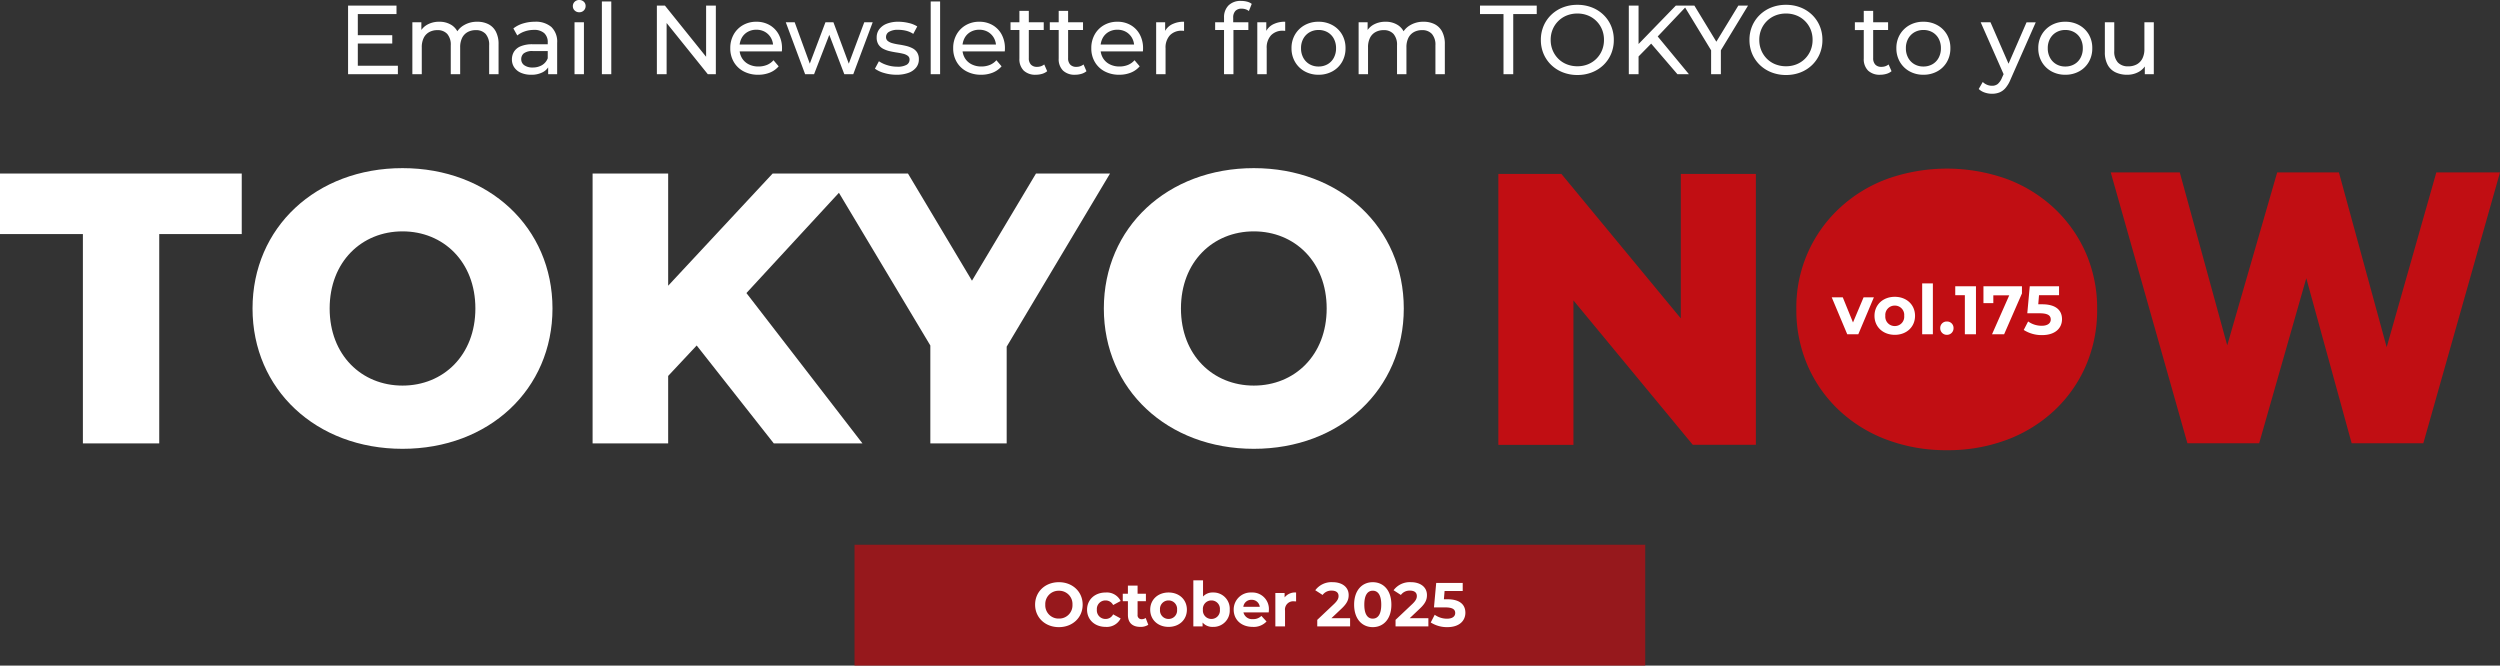
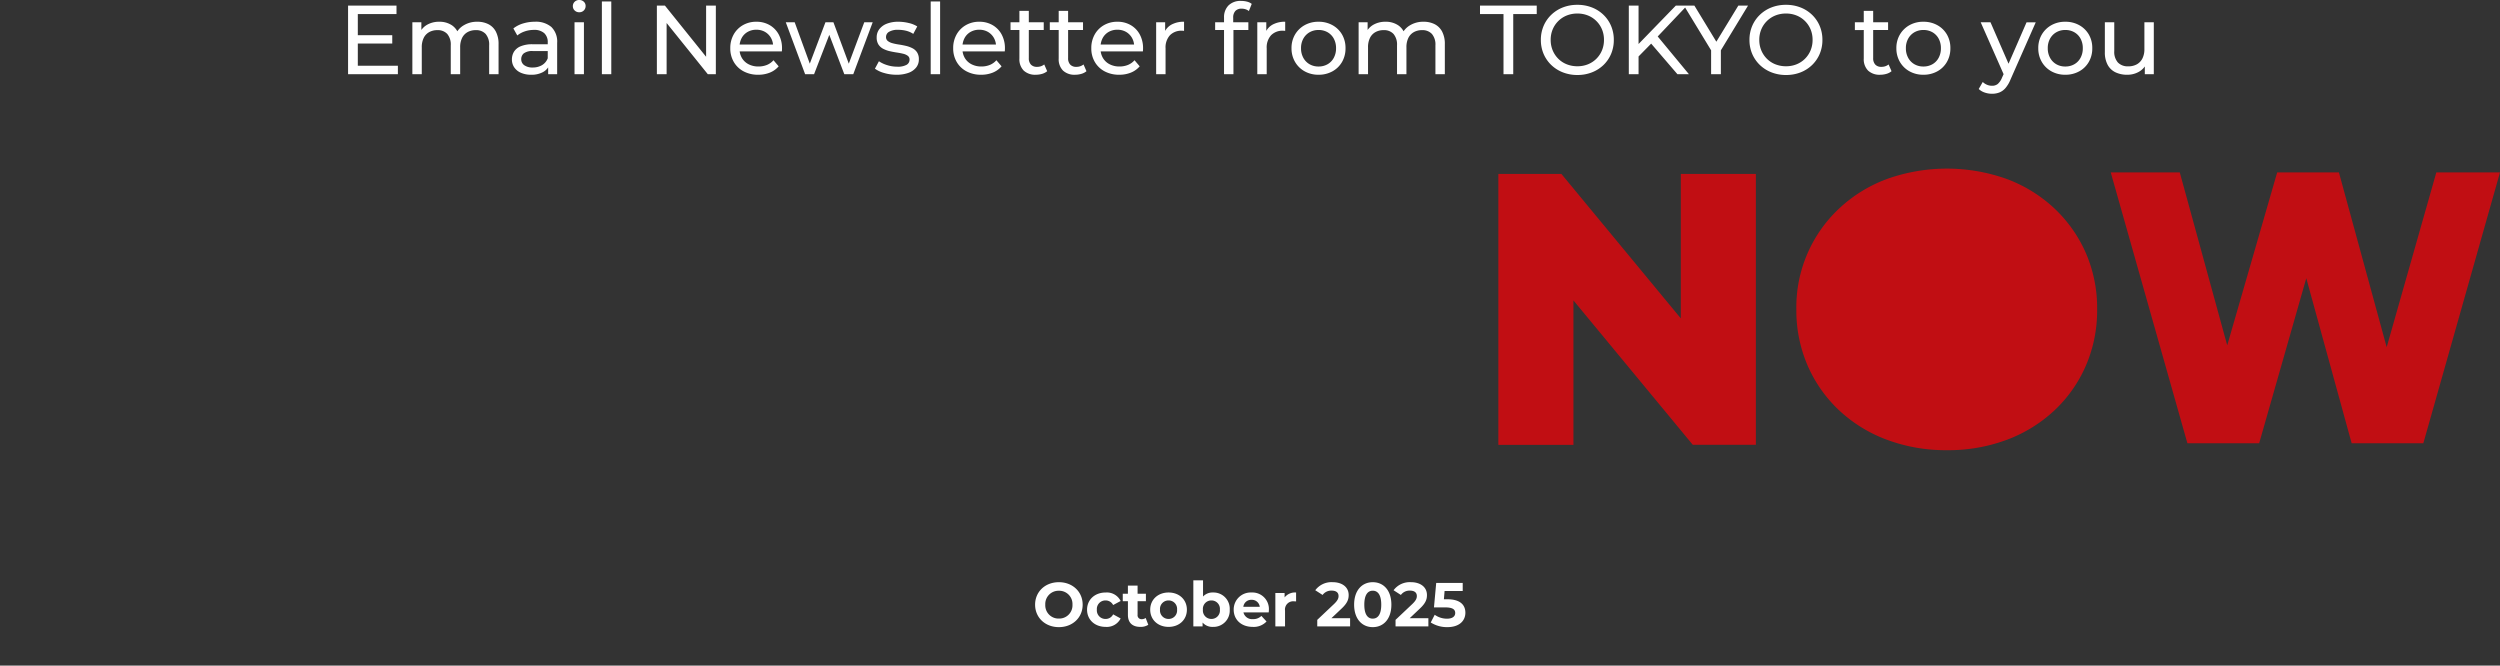
<svg xmlns="http://www.w3.org/2000/svg" width="765.138" height="203.71" viewBox="0 0 765.138 203.71">
  <rect x="0" y="0" width="765.138" height="203.71" fill="#333333" stroke="none" />
  <g transform="translate(-87.472 -449.29)">
    <path d="M5.884-11.938H16.677v2.546H5.884ZM6.135-2.6H18.4V0H3.154V-21H17.976v2.6H6.135ZM42.7-16.056a7.377,7.377,0,0,1,3.4.748,5.306,5.306,0,0,1,2.288,2.276,8.131,8.131,0,0,1,.824,3.882V0h-2.88V-8.82a5.022,5.022,0,0,0-1.07-3.493,3.907,3.907,0,0,0-3.038-1.171,5.021,5.021,0,0,0-2.506.61A4.094,4.094,0,0,0,38.051-11.1,6.4,6.4,0,0,0,37.463-8.2V0h-2.88V-8.82a5.022,5.022,0,0,0-1.07-3.493,3.907,3.907,0,0,0-3.037-1.171,5.021,5.021,0,0,0-2.506.61A4.094,4.094,0,0,0,26.3-11.1,6.4,6.4,0,0,0,25.711-8.2V0h-2.88V-15.89h2.753v4.228l-.465-1.078a5.455,5.455,0,0,1,2.323-2.448,7.36,7.36,0,0,1,3.637-.868A6.782,6.782,0,0,1,35-14.93a5.36,5.36,0,0,1,2.166,3.4l-1.18-.461a6.046,6.046,0,0,1,2.519-2.946A7.773,7.773,0,0,1,42.7-16.056ZM64.391,0V-3.36L64.264-4V-9.735a3.68,3.68,0,0,0-1.07-2.824,4.515,4.515,0,0,0-3.191-1,8.469,8.469,0,0,0-2.775.461,7.211,7.211,0,0,0-2.283,1.243L53.741-14a8.713,8.713,0,0,1,2.966-1.528,12.317,12.317,0,0,1,3.621-.529,7.292,7.292,0,0,1,5.037,1.6,6.218,6.218,0,0,1,1.78,4.873V0Zm-5.2.166a7.645,7.645,0,0,1-3.122-.591,4.706,4.706,0,0,1-2.052-1.657A4.239,4.239,0,0,1,53.3-4.513a4.528,4.528,0,0,1,.614-2.334,4.285,4.285,0,0,1,2.016-1.682,9.217,9.217,0,0,1,3.752-.636h5.045v2.09H59.8a4.309,4.309,0,0,0-2.891.713A2.3,2.3,0,0,0,56.15-4.62a2.213,2.213,0,0,0,.935,1.876,4.266,4.266,0,0,0,2.587.693A5.456,5.456,0,0,0,62.5-2.769a4.122,4.122,0,0,0,1.761-2.1l.554,1.986A4.451,4.451,0,0,1,62.8-.645,7.27,7.27,0,0,1,59.191.166ZM72.461,0V-15.9h2.88V0ZM73.9-18.96a1.92,1.92,0,0,1-1.395-.54,1.771,1.771,0,0,1-.555-1.32,1.806,1.806,0,0,1,.555-1.35,1.92,1.92,0,0,1,1.395-.54,1.95,1.95,0,0,1,1.4.525,1.723,1.723,0,0,1,.555,1.305,1.882,1.882,0,0,1-.54,1.365A1.879,1.879,0,0,1,73.9-18.96ZM80.833,0V-22.26h2.88V0ZM97.665,0V-21h2.461L114-3.756h-1.268V-21h2.981V0h-2.46L99.379-17.244h1.268V0ZM128.68.166A9.287,9.287,0,0,1,124.2-.877a7.539,7.539,0,0,1-3-2.879,8.177,8.177,0,0,1-1.069-4.192,8.393,8.393,0,0,1,1.031-4.192A7.507,7.507,0,0,1,124-15.013a8.081,8.081,0,0,1,4.106-1.043,7.98,7.98,0,0,1,4.068,1.026,7.279,7.279,0,0,1,2.783,2.867,8.8,8.8,0,0,1,1.008,4.294q0,.182-.013.427t-.038.458H122.385v-2.09H134.4l-1.152.728a5.284,5.284,0,0,0-.642-2.722,4.9,4.9,0,0,0-1.823-1.866,5.187,5.187,0,0,0-2.67-.677,5.259,5.259,0,0,0-2.681.677,4.736,4.736,0,0,0-1.823,1.879,5.749,5.749,0,0,0-.652,2.786V-7.8a5.461,5.461,0,0,0,.727,2.83,5.024,5.024,0,0,0,2.043,1.921,6.438,6.438,0,0,0,3.031.689,6.792,6.792,0,0,0,2.575-.473,5.324,5.324,0,0,0,2.021-1.445l1.585,1.864a6.869,6.869,0,0,1-2.672,1.918A9.358,9.358,0,0,1,128.68.166ZM143.036,0l-5.919-15.89h2.728l5.249,14.381h-1.279l5.44-14.381H151.7l5.339,14.381H155.76l5.375-14.381h2.581L157.771,0h-2.744l-5.01-13.141h.843L145.776,0ZM171,.166a13.091,13.091,0,0,1-3.781-.537A8.851,8.851,0,0,1,164.4-1.685l1.221-2.279a9.315,9.315,0,0,0,2.518,1.184A10.054,10.054,0,0,0,171.2-2.3a5.507,5.507,0,0,0,2.9-.58,1.793,1.793,0,0,0,.9-1.578,1.391,1.391,0,0,0-.545-1.172,3.851,3.851,0,0,0-1.439-.635q-.894-.218-1.971-.378t-2.153-.412a8.207,8.207,0,0,1-1.971-.726,3.841,3.841,0,0,1-1.439-1.3,3.937,3.937,0,0,1-.545-2.194,4.056,4.056,0,0,1,.811-2.508,5.218,5.218,0,0,1,2.292-1.673,9.444,9.444,0,0,1,3.528-.6,13.521,13.521,0,0,1,3.167.384,8.329,8.329,0,0,1,2.622,1.054l-1.222,2.279a7.113,7.113,0,0,0-2.253-.973,10.257,10.257,0,0,0-2.339-.274,5.2,5.2,0,0,0-2.818.61,1.82,1.82,0,0,0-.927,1.568,1.5,1.5,0,0,0,.545,1.245,3.98,3.98,0,0,0,1.439.68,16.651,16.651,0,0,0,1.971.405q1.077.159,2.151.412a8.643,8.643,0,0,1,1.969.711A3.772,3.772,0,0,1,177.3-6.685a3.791,3.791,0,0,1,.545,2.147,3.917,3.917,0,0,1-.833,2.5,5.284,5.284,0,0,1-2.361,1.628A10.421,10.421,0,0,1,171,.166ZM181.469,0V-22.26h2.88V0Zm15.437.166a9.287,9.287,0,0,1-4.484-1.043,7.539,7.539,0,0,1-3-2.879,8.177,8.177,0,0,1-1.069-4.192,8.393,8.393,0,0,1,1.031-4.192,7.507,7.507,0,0,1,2.844-2.874,8.081,8.081,0,0,1,4.106-1.043A7.98,7.98,0,0,1,200.4-15.03a7.279,7.279,0,0,1,2.783,2.867,8.8,8.8,0,0,1,1.008,4.294q0,.182-.013.427t-.038.458H190.61v-2.09h12.013l-1.152.728a5.284,5.284,0,0,0-.642-2.722,4.9,4.9,0,0,0-1.823-1.866,5.187,5.187,0,0,0-2.67-.677,5.259,5.259,0,0,0-2.681.677,4.735,4.735,0,0,0-1.823,1.879,5.749,5.749,0,0,0-.652,2.786V-7.8a5.461,5.461,0,0,0,.727,2.83,5.024,5.024,0,0,0,2.043,1.921,6.438,6.438,0,0,0,3.031.689,6.792,6.792,0,0,0,2.575-.473,5.324,5.324,0,0,0,2.021-1.445l1.585,1.864a6.869,6.869,0,0,1-2.672,1.918A9.358,9.358,0,0,1,196.905.166Zm16.754,0a5.127,5.127,0,0,1-3.727-1.278,4.924,4.924,0,0,1-1.315-3.7V-19.381h2.88V-4.909a2.772,2.772,0,0,0,.645,1.963,2.4,2.4,0,0,0,1.851.693,3.394,3.394,0,0,0,2.225-.732l.9,2.067a4.2,4.2,0,0,1-1.568.815A6.731,6.731,0,0,1,213.659.166ZM205.9-13.521V-15.89h10.167v2.369ZM225.685.166a5.127,5.127,0,0,1-3.727-1.278,4.924,4.924,0,0,1-1.315-3.7V-19.381h2.88V-4.909a2.772,2.772,0,0,0,.645,1.963,2.4,2.4,0,0,0,1.851.693,3.394,3.394,0,0,0,2.225-.732l.9,2.067a4.2,4.2,0,0,1-1.568.815A6.731,6.731,0,0,1,225.685.166Zm-7.763-13.687V-15.89h10.167v2.369ZM239.177.166a9.287,9.287,0,0,1-4.484-1.043,7.539,7.539,0,0,1-3-2.879,8.177,8.177,0,0,1-1.069-4.192,8.393,8.393,0,0,1,1.031-4.192,7.507,7.507,0,0,1,2.844-2.874,8.081,8.081,0,0,1,4.106-1.043,7.98,7.98,0,0,1,4.068,1.026,7.279,7.279,0,0,1,2.783,2.867,8.8,8.8,0,0,1,1.008,4.294q0,.182-.013.427t-.038.458H232.882v-2.09h12.013l-1.152.728a5.284,5.284,0,0,0-.642-2.722,4.9,4.9,0,0,0-1.823-1.866,5.187,5.187,0,0,0-2.67-.677,5.259,5.259,0,0,0-2.681.677,4.735,4.735,0,0,0-1.823,1.879,5.749,5.749,0,0,0-.652,2.786V-7.8a5.461,5.461,0,0,0,.727,2.83,5.024,5.024,0,0,0,2.043,1.921,6.438,6.438,0,0,0,3.031.689,6.792,6.792,0,0,0,2.575-.473,5.324,5.324,0,0,0,2.021-1.445l1.585,1.864a6.869,6.869,0,0,1-2.672,1.918A9.358,9.358,0,0,1,239.177.166ZM250.472,0V-15.89h2.753v4.315l-.288-1.078a5,5,0,0,1,2.23-2.531,7.748,7.748,0,0,1,3.844-.872v2.8q-.182-.025-.341-.038t-.32-.013a4.866,4.866,0,0,0-3.653,1.38,5.523,5.523,0,0,0-1.345,4.014V0Zm20.775,0V-17.324a5.091,5.091,0,0,1,1.355-3.71,5.182,5.182,0,0,1,3.89-1.392,7.146,7.146,0,0,1,1.792.219,3.824,3.824,0,0,1,1.441.688l-.876,2.194a3.079,3.079,0,0,0-1-.543,3.792,3.792,0,0,0-1.2-.189,2.525,2.525,0,0,0-1.939.705,2.941,2.941,0,0,0-.658,2.077v2.134l.076,1.318V0Zm-2.721-13.521V-15.89h10.167v2.369ZM281.427,0V-15.89h2.753v4.315l-.288-1.078a5,5,0,0,1,2.23-2.531,7.748,7.748,0,0,1,3.844-.872v2.8q-.182-.025-.341-.038t-.32-.013a4.866,4.866,0,0,0-3.653,1.38,5.523,5.523,0,0,0-1.345,4.014V0Zm18.741.166a8.542,8.542,0,0,1-4.242-1.043,7.721,7.721,0,0,1-2.944-2.883A8.131,8.131,0,0,1,291.9-7.951a8.053,8.053,0,0,1,1.083-4.2,7.818,7.818,0,0,1,2.938-2.861,8.514,8.514,0,0,1,4.243-1.042,8.617,8.617,0,0,1,4.259,1.04,7.656,7.656,0,0,1,2.938,2.857,8.153,8.153,0,0,1,1.067,4.207,8.215,8.215,0,0,1-1.064,4.2,7.591,7.591,0,0,1-2.944,2.879A8.628,8.628,0,0,1,300.169.166Zm0-2.521a5.461,5.461,0,0,0,2.757-.689A4.942,4.942,0,0,0,304.83-5a6.024,6.024,0,0,0,.7-2.947,5.989,5.989,0,0,0-.7-2.956,4.951,4.951,0,0,0-1.9-1.942,5.45,5.45,0,0,0-2.744-.687,5.439,5.439,0,0,0-2.742.687,5.058,5.058,0,0,0-1.918,1.942,5.889,5.889,0,0,0-.712,2.956A5.923,5.923,0,0,0,295.522-5a5.052,5.052,0,0,0,1.916,1.959A5.4,5.4,0,0,0,300.169-2.355Zm32.143-13.7a7.377,7.377,0,0,1,3.4.748A5.306,5.306,0,0,1,338-13.032a8.131,8.131,0,0,1,.824,3.882V0h-2.88V-8.82a5.022,5.022,0,0,0-1.07-3.493,3.907,3.907,0,0,0-3.038-1.171,5.021,5.021,0,0,0-2.506.61,4.094,4.094,0,0,0-1.671,1.778,6.4,6.4,0,0,0-.588,2.895V0h-2.88V-8.82a5.022,5.022,0,0,0-1.07-3.493,3.907,3.907,0,0,0-3.038-1.171,5.021,5.021,0,0,0-2.506.61,4.094,4.094,0,0,0-1.671,1.778,6.4,6.4,0,0,0-.588,2.895V0h-2.88V-15.89h2.753v4.228l-.465-1.078a5.455,5.455,0,0,1,2.323-2.448,7.36,7.36,0,0,1,3.637-.868,6.782,6.782,0,0,1,3.922,1.126,5.36,5.36,0,0,1,2.166,3.4l-1.18-.461a6.046,6.046,0,0,1,2.519-2.946A7.773,7.773,0,0,1,332.312-16.056ZM356.779,0V-18.4h-7.192V-21h17.365v2.6H359.76V0Zm22.615.242a12.021,12.021,0,0,1-4.452-.808,10.726,10.726,0,0,1-3.552-2.26,10.323,10.323,0,0,1-2.341-3.4,10.738,10.738,0,0,1-.835-4.27,10.738,10.738,0,0,1,.835-4.27,10.342,10.342,0,0,1,2.344-3.408,10.7,10.7,0,0,1,3.547-2.26,12.019,12.019,0,0,1,4.449-.8,12.021,12.021,0,0,1,4.442.8,10.666,10.666,0,0,1,3.534,2.248,10.267,10.267,0,0,1,2.339,3.409,10.828,10.828,0,0,1,.835,4.288,10.811,10.811,0,0,1-.835,4.286,10.274,10.274,0,0,1-2.339,3.406A10.666,10.666,0,0,1,383.83-.558,12.006,12.006,0,0,1,379.393.242Zm-.006-2.673a8.524,8.524,0,0,0,3.236-.6,7.742,7.742,0,0,0,2.581-1.7,7.844,7.844,0,0,0,1.712-2.563,8.262,8.262,0,0,0,.613-3.215,8.224,8.224,0,0,0-.61-3.205,7.838,7.838,0,0,0-1.711-2.555,7.754,7.754,0,0,0-2.584-1.7,8.525,8.525,0,0,0-3.238-.6,8.561,8.561,0,0,0-3.244.6,7.782,7.782,0,0,0-2.594,1.7,7.853,7.853,0,0,0-1.717,2.558,8.183,8.183,0,0,0-.613,3.2,8.254,8.254,0,0,0,.611,3.206,7.9,7.9,0,0,0,1.714,2.572,7.639,7.639,0,0,0,2.6,1.7A8.654,8.654,0,0,0,379.388-2.431ZM397.766-5.08l-.152-3.648L409.522-21h3.42l-9.217,9.715-1.678,1.85ZM395.132,0V-21h2.982V0Zm14.877,0-8.6-10.018,2-2.214L413.53,0Zm10.31,0V-8.034L421-6.191,412-21h3.2l7.6,12.5h-1.76L428.653-21h2.97l-9,14.809.682-1.843V0Zm22.92.242a12.021,12.021,0,0,1-4.452-.808,10.726,10.726,0,0,1-3.552-2.26,10.323,10.323,0,0,1-2.341-3.4,10.738,10.738,0,0,1-.835-4.27,10.738,10.738,0,0,1,.835-4.27,10.342,10.342,0,0,1,2.344-3.408,10.7,10.7,0,0,1,3.547-2.26,12.019,12.019,0,0,1,4.449-.8,12.021,12.021,0,0,1,4.442.8,10.666,10.666,0,0,1,3.534,2.248,10.267,10.267,0,0,1,2.339,3.409,10.828,10.828,0,0,1,.835,4.288,10.811,10.811,0,0,1-.835,4.286,10.274,10.274,0,0,1-2.339,3.406,10.666,10.666,0,0,1-3.534,2.248A12.006,12.006,0,0,1,443.239.242Zm-.006-2.673a8.524,8.524,0,0,0,3.236-.6,7.742,7.742,0,0,0,2.581-1.7,7.844,7.844,0,0,0,1.712-2.563,8.262,8.262,0,0,0,.613-3.215,8.224,8.224,0,0,0-.61-3.205,7.838,7.838,0,0,0-1.711-2.555,7.754,7.754,0,0,0-2.584-1.7,8.525,8.525,0,0,0-3.238-.6,8.561,8.561,0,0,0-3.244.6,7.782,7.782,0,0,0-2.594,1.7,7.853,7.853,0,0,0-1.717,2.558,8.183,8.183,0,0,0-.613,3.2,8.254,8.254,0,0,0,.611,3.206,7.9,7.9,0,0,0,1.714,2.572,7.639,7.639,0,0,0,2.6,1.7A8.654,8.654,0,0,0,443.233-2.431Zm28.848,2.6a5.127,5.127,0,0,1-3.727-1.278,4.924,4.924,0,0,1-1.315-3.7V-19.381h2.88V-4.909a2.772,2.772,0,0,0,.645,1.963,2.4,2.4,0,0,0,1.851.693,3.394,3.394,0,0,0,2.225-.732l.9,2.067a4.2,4.2,0,0,1-1.568.815A6.731,6.731,0,0,1,472.081.166Zm-7.763-13.687V-15.89h10.167v2.369ZM485.288.166a8.542,8.542,0,0,1-4.242-1.043A7.721,7.721,0,0,1,478.1-3.76a8.131,8.131,0,0,1-1.079-4.191,8.053,8.053,0,0,1,1.083-4.2,7.818,7.818,0,0,1,2.938-2.861,8.514,8.514,0,0,1,4.243-1.042,8.617,8.617,0,0,1,4.259,1.04,7.656,7.656,0,0,1,2.938,2.857,8.153,8.153,0,0,1,1.067,4.207,8.215,8.215,0,0,1-1.064,4.2,7.591,7.591,0,0,1-2.944,2.879A8.628,8.628,0,0,1,485.288.166Zm0-2.521a5.461,5.461,0,0,0,2.757-.689A4.942,4.942,0,0,0,489.949-5a6.024,6.024,0,0,0,.7-2.947,5.989,5.989,0,0,0-.7-2.956,4.951,4.951,0,0,0-1.9-1.942,5.45,5.45,0,0,0-2.744-.687,5.439,5.439,0,0,0-2.742.687,5.058,5.058,0,0,0-1.918,1.942,5.889,5.889,0,0,0-.712,2.956A5.923,5.923,0,0,0,480.641-5a5.052,5.052,0,0,0,1.916,1.959A5.4,5.4,0,0,0,485.288-2.355Zm21.005,8.341a6.845,6.845,0,0,1-2.23-.37,4.982,4.982,0,0,1-1.84-1.086l1.235-2.152a4.178,4.178,0,0,0,1.307.861,3.953,3.953,0,0,0,1.531.3A2.737,2.737,0,0,0,508.034,3a4.949,4.949,0,0,0,1.3-1.9l.988-2.191.277-.387,6.262-14.406h2.818L511.965,1.6a9.513,9.513,0,0,1-1.549,2.631,4.83,4.83,0,0,1-1.871,1.359A6.2,6.2,0,0,1,506.293,5.986ZM510.066.507l-7.239-16.4h3l6.161,14.152ZM528.715.166a8.542,8.542,0,0,1-4.242-1.043,7.721,7.721,0,0,1-2.944-2.883,8.131,8.131,0,0,1-1.079-4.191,8.053,8.053,0,0,1,1.084-4.2,7.818,7.818,0,0,1,2.938-2.861,8.513,8.513,0,0,1,4.243-1.042,8.617,8.617,0,0,1,4.259,1.04,7.655,7.655,0,0,1,2.938,2.857,8.153,8.153,0,0,1,1.067,4.207,8.215,8.215,0,0,1-1.064,4.2,7.591,7.591,0,0,1-2.944,2.879A8.628,8.628,0,0,1,528.715.166Zm0-2.521a5.461,5.461,0,0,0,2.757-.689A4.943,4.943,0,0,0,533.377-5a6.023,6.023,0,0,0,.7-2.947,5.989,5.989,0,0,0-.7-2.956,4.952,4.952,0,0,0-1.905-1.942,5.451,5.451,0,0,0-2.744-.687,5.439,5.439,0,0,0-2.742.687,5.059,5.059,0,0,0-1.918,1.942,5.89,5.89,0,0,0-.712,2.956A5.924,5.924,0,0,0,524.068-5a5.052,5.052,0,0,0,1.916,1.959A5.4,5.4,0,0,0,528.715-2.355ZM547.673.166a8.139,8.139,0,0,1-3.6-.748,5.365,5.365,0,0,1-2.393-2.289,7.911,7.911,0,0,1-.854-3.87v-9.15h2.88v8.821a4.874,4.874,0,0,0,1.12,3.493A4.175,4.175,0,0,0,548-2.406a5.3,5.3,0,0,0,2.6-.61,4.177,4.177,0,0,0,1.717-1.793,6.219,6.219,0,0,0,.611-2.88v-8.2h2.88V0h-2.753V-4.279l.466,1.129A5.613,5.613,0,0,1,551.173-.7,7.061,7.061,0,0,1,547.673.166Z" transform="translate(190.847 472)" fill="#fff" />
-     <path d="M0,0H242V37H0Z" transform="translate(349 616)" fill="#c10e13" opacity="0.7" />
    <path d="M-58.453.228c4.18,0,7.277-2.907,7.277-6.878s-3.1-6.878-7.277-6.878c-4.2,0-7.277,2.926-7.277,6.878S-62.652.228-58.453.228Zm0-2.622A4.057,4.057,0,0,1-62.614-6.65a4.057,4.057,0,0,1,4.161-4.256A4.057,4.057,0,0,1-54.292-6.65,4.057,4.057,0,0,1-58.453-2.394ZM-44.127.152a4.742,4.742,0,0,0,4.579-2.584l-2.3-1.254a2.515,2.515,0,0,1-2.3,1.406,2.616,2.616,0,0,1-2.679-2.831,2.616,2.616,0,0,1,2.679-2.831,2.549,2.549,0,0,1,2.3,1.406l2.3-1.235a4.7,4.7,0,0,0-4.579-2.6c-3.325,0-5.7,2.185-5.7,5.263S-47.452.152-44.127.152Zm12.236-2.736a2,2,0,0,1-1.2.38,1.192,1.192,0,0,1-1.273-1.349V-7.714h2.546v-2.28h-2.546v-2.489h-2.964v2.489H-38.9v2.28h1.577v4.2c0,2.432,1.406,3.667,3.819,3.667a4.236,4.236,0,0,0,2.413-.646ZM-24.88.152c3.249,0,5.605-2.185,5.605-5.263s-2.356-5.263-5.605-5.263S-30.5-8.189-30.5-5.111-28.129.152-24.88.152Zm0-2.432A2.594,2.594,0,0,1-27.5-5.111,2.594,2.594,0,0,1-24.88-7.942a2.58,2.58,0,0,1,2.6,2.831A2.58,2.58,0,0,1-24.88-2.28Zm13.623-8.094a3.968,3.968,0,0,0-3.078,1.235V-14.1H-17.3V0h2.831V-1.178A3.972,3.972,0,0,0-11.257.152,4.965,4.965,0,0,0-6.165-5.111,4.965,4.965,0,0,0-11.257-10.374ZM-11.77-2.28a2.58,2.58,0,0,1-2.6-2.831,2.58,2.58,0,0,1,2.6-2.831,2.58,2.58,0,0,1,2.6,2.831A2.58,2.58,0,0,1-11.77-2.28ZM5.824-5.073a5.06,5.06,0,0,0-5.32-5.3A5.2,5.2,0,0,0-4.949-5.111c0,3.04,2.3,5.263,5.833,5.263A5.354,5.354,0,0,0,5.1-1.5L3.525-3.211A3.465,3.465,0,0,1,.96-2.223,2.726,2.726,0,0,1-1.966-4.275H5.767C5.786-4.522,5.824-4.845,5.824-5.073ZM.523-8.132A2.429,2.429,0,0,1,3.031-6H-2A2.42,2.42,0,0,1,.523-8.132Zm10.108-.741v-1.349H7.8V0h2.964V-4.826a2.511,2.511,0,0,1,2.717-2.85c.228,0,.418.019.665.038v-2.736A4.125,4.125,0,0,0,10.631-8.873ZM24.957-2.508,28.016-5.4c1.862-1.729,2.223-2.907,2.223-4.2,0-2.413-1.976-3.933-4.94-3.933a6.177,6.177,0,0,0-5.282,2.47l2.242,1.444a3.252,3.252,0,0,1,2.755-1.33c1.406,0,2.128.608,2.128,1.653,0,.646-.209,1.33-1.387,2.451l-5.13,4.845V0H30.676V-2.508ZM37.611.228c3.287,0,5.7-2.489,5.7-6.878s-2.413-6.878-5.7-6.878c-3.268,0-5.7,2.489-5.7,6.878S34.343.228,37.611.228Zm0-2.6c-1.52,0-2.584-1.254-2.584-4.275s1.064-4.275,2.584-4.275c1.539,0,2.6,1.254,2.6,4.275S39.15-2.375,37.611-2.375Zm11.305-.133L51.975-5.4C53.837-7.125,54.2-8.3,54.2-9.6c0-2.413-1.976-3.933-4.94-3.933a6.177,6.177,0,0,0-5.282,2.47l2.242,1.444a3.252,3.252,0,0,1,2.755-1.33c1.406,0,2.128.608,2.128,1.653,0,.646-.209,1.33-1.387,2.451l-5.13,4.845V0H54.635V-2.508ZM60.468-8.3H59.385l.209-2.527h5.548V-13.3H57.029l-.684,7.486h3.4c2.413,0,3.1.684,3.1,1.729,0,1.083-.95,1.729-2.489,1.729a6.4,6.4,0,0,1-3.781-1.2L55.357-1.2A9.19,9.19,0,0,0,60.43.228c3.8,0,5.529-2.052,5.529-4.408S64.4-8.3,60.468-8.3Z" transform="translate(470 641)" fill="#fff" />
-     <path d="M25.842,0H49.206V-64.074H74.458V-82.6H.472v18.526h25.37Zm97.822,1.652c26.432,0,45.9-18.172,45.9-42.952s-19.47-42.952-45.9-42.952S77.762-66.08,77.762-41.3,97.232,1.652,123.664,1.652Zm0-19.352c-12.508,0-22.3-9.322-22.3-23.6s9.794-23.6,22.3-23.6,22.3,9.322,22.3,23.6S136.172-17.7,123.664-17.7ZM237.3,0h27.14L228.92-46.02,262.668-82.6H236.944L204.966-48.262V-82.6H181.838V0h23.128V-20.65l8.732-9.322Zm102.9-82.6H317.538L297.95-49.8,278.362-82.6H253.7l31.506,52.628V0H308.57V-29.618ZM384.208,1.652c26.432,0,45.9-18.172,45.9-42.952s-19.47-42.952-45.9-42.952-45.9,18.172-45.9,42.952S357.776,1.652,384.208,1.652Zm0-19.352c-12.508,0-22.3-9.322-22.3-23.6s9.794-23.6,22.3-23.6,22.3,9.322,22.3,23.6S396.716-17.7,384.208-17.7Z" transform="translate(87 585)" fill="#fff" />
    <path d="M0,84.539V1.638H19.3L64.953,56.867H55.838V1.638H78.813v82.9h-19.3L13.86,29.31h9.115V84.539Zm137.3,1.638a51.562,51.562,0,0,1-18.4-3.2,43.572,43.572,0,0,1-14.633-9.023,41.355,41.355,0,0,1-9.623-13.693A42.52,42.52,0,0,1,91.2,43.049,41.4,41.4,0,0,1,104.27,12.233a43.4,43.4,0,0,1,14.618-9.04,54.52,54.52,0,0,1,36.745-.006A43.42,43.42,0,0,1,170.2,12.208a41.622,41.622,0,0,1,9.62,13.662,42.252,42.252,0,0,1,3.438,17.183,42.623,42.623,0,0,1-3.438,17.237,41.284,41.284,0,0,1-9.62,13.7,43.565,43.565,0,0,1-14.565,9A51.216,51.216,0,0,1,137.3,86.176Z" transform="translate(546.054 500.895)" fill="#c10e13" />
    <path d="M23.464,82.9,0,0H21.128L40.816,71.756h-10.6L50.948,0H69.834L89.446,71.756H79.267L99.656,0h19.482L95.674,82.9H73.738l-16.775-61h5.879l-17.41,61Z" transform="translate(733.472 502.045)" fill="#c10e13" />
-     <path d="M-25.861-11.3-29.1-3.612-32.224-11.3h-3.381L-30.86,0h3.381l4.767-11.3ZM-16.306.168c3.591,0,6.195-2.415,6.195-5.817s-2.6-5.817-6.195-5.817-6.216,2.415-6.216,5.817S-19.9.168-16.306.168Zm0-2.688a2.867,2.867,0,0,1-2.9-3.129,2.867,2.867,0,0,1,2.9-3.129,2.851,2.851,0,0,1,2.877,3.129A2.851,2.851,0,0,1-16.306-2.52ZM-7.928,0h3.276V-15.582H-7.928Zm7.56.168A2,2,0,0,0,1.67-1.89,1.958,1.958,0,0,0-.367-3.906,1.958,1.958,0,0,0-2.4-1.89,2,2,0,0,0-.367.168ZM2.195-14.7v2.73h2.94V0h3.4V-14.7Zm8.631,0v5.166h3.024v-2.394h4.872L13.45,0h3.7l5.46-12.5v-2.2ZM28.8-9.177H27.6l.231-2.793h6.132V-14.7H25l-.756,8.274H28c2.667,0,3.423.756,3.423,1.911,0,1.2-1.05,1.911-2.751,1.911A7.075,7.075,0,0,1,24.5-3.927l-1.344,2.6A10.158,10.158,0,0,0,28.76.252c4.2,0,6.111-2.268,6.111-4.872S33.149-9.177,28.8-9.177Z" transform="translate(683.691 551.598)" fill="#fff" />
  </g>
</svg>